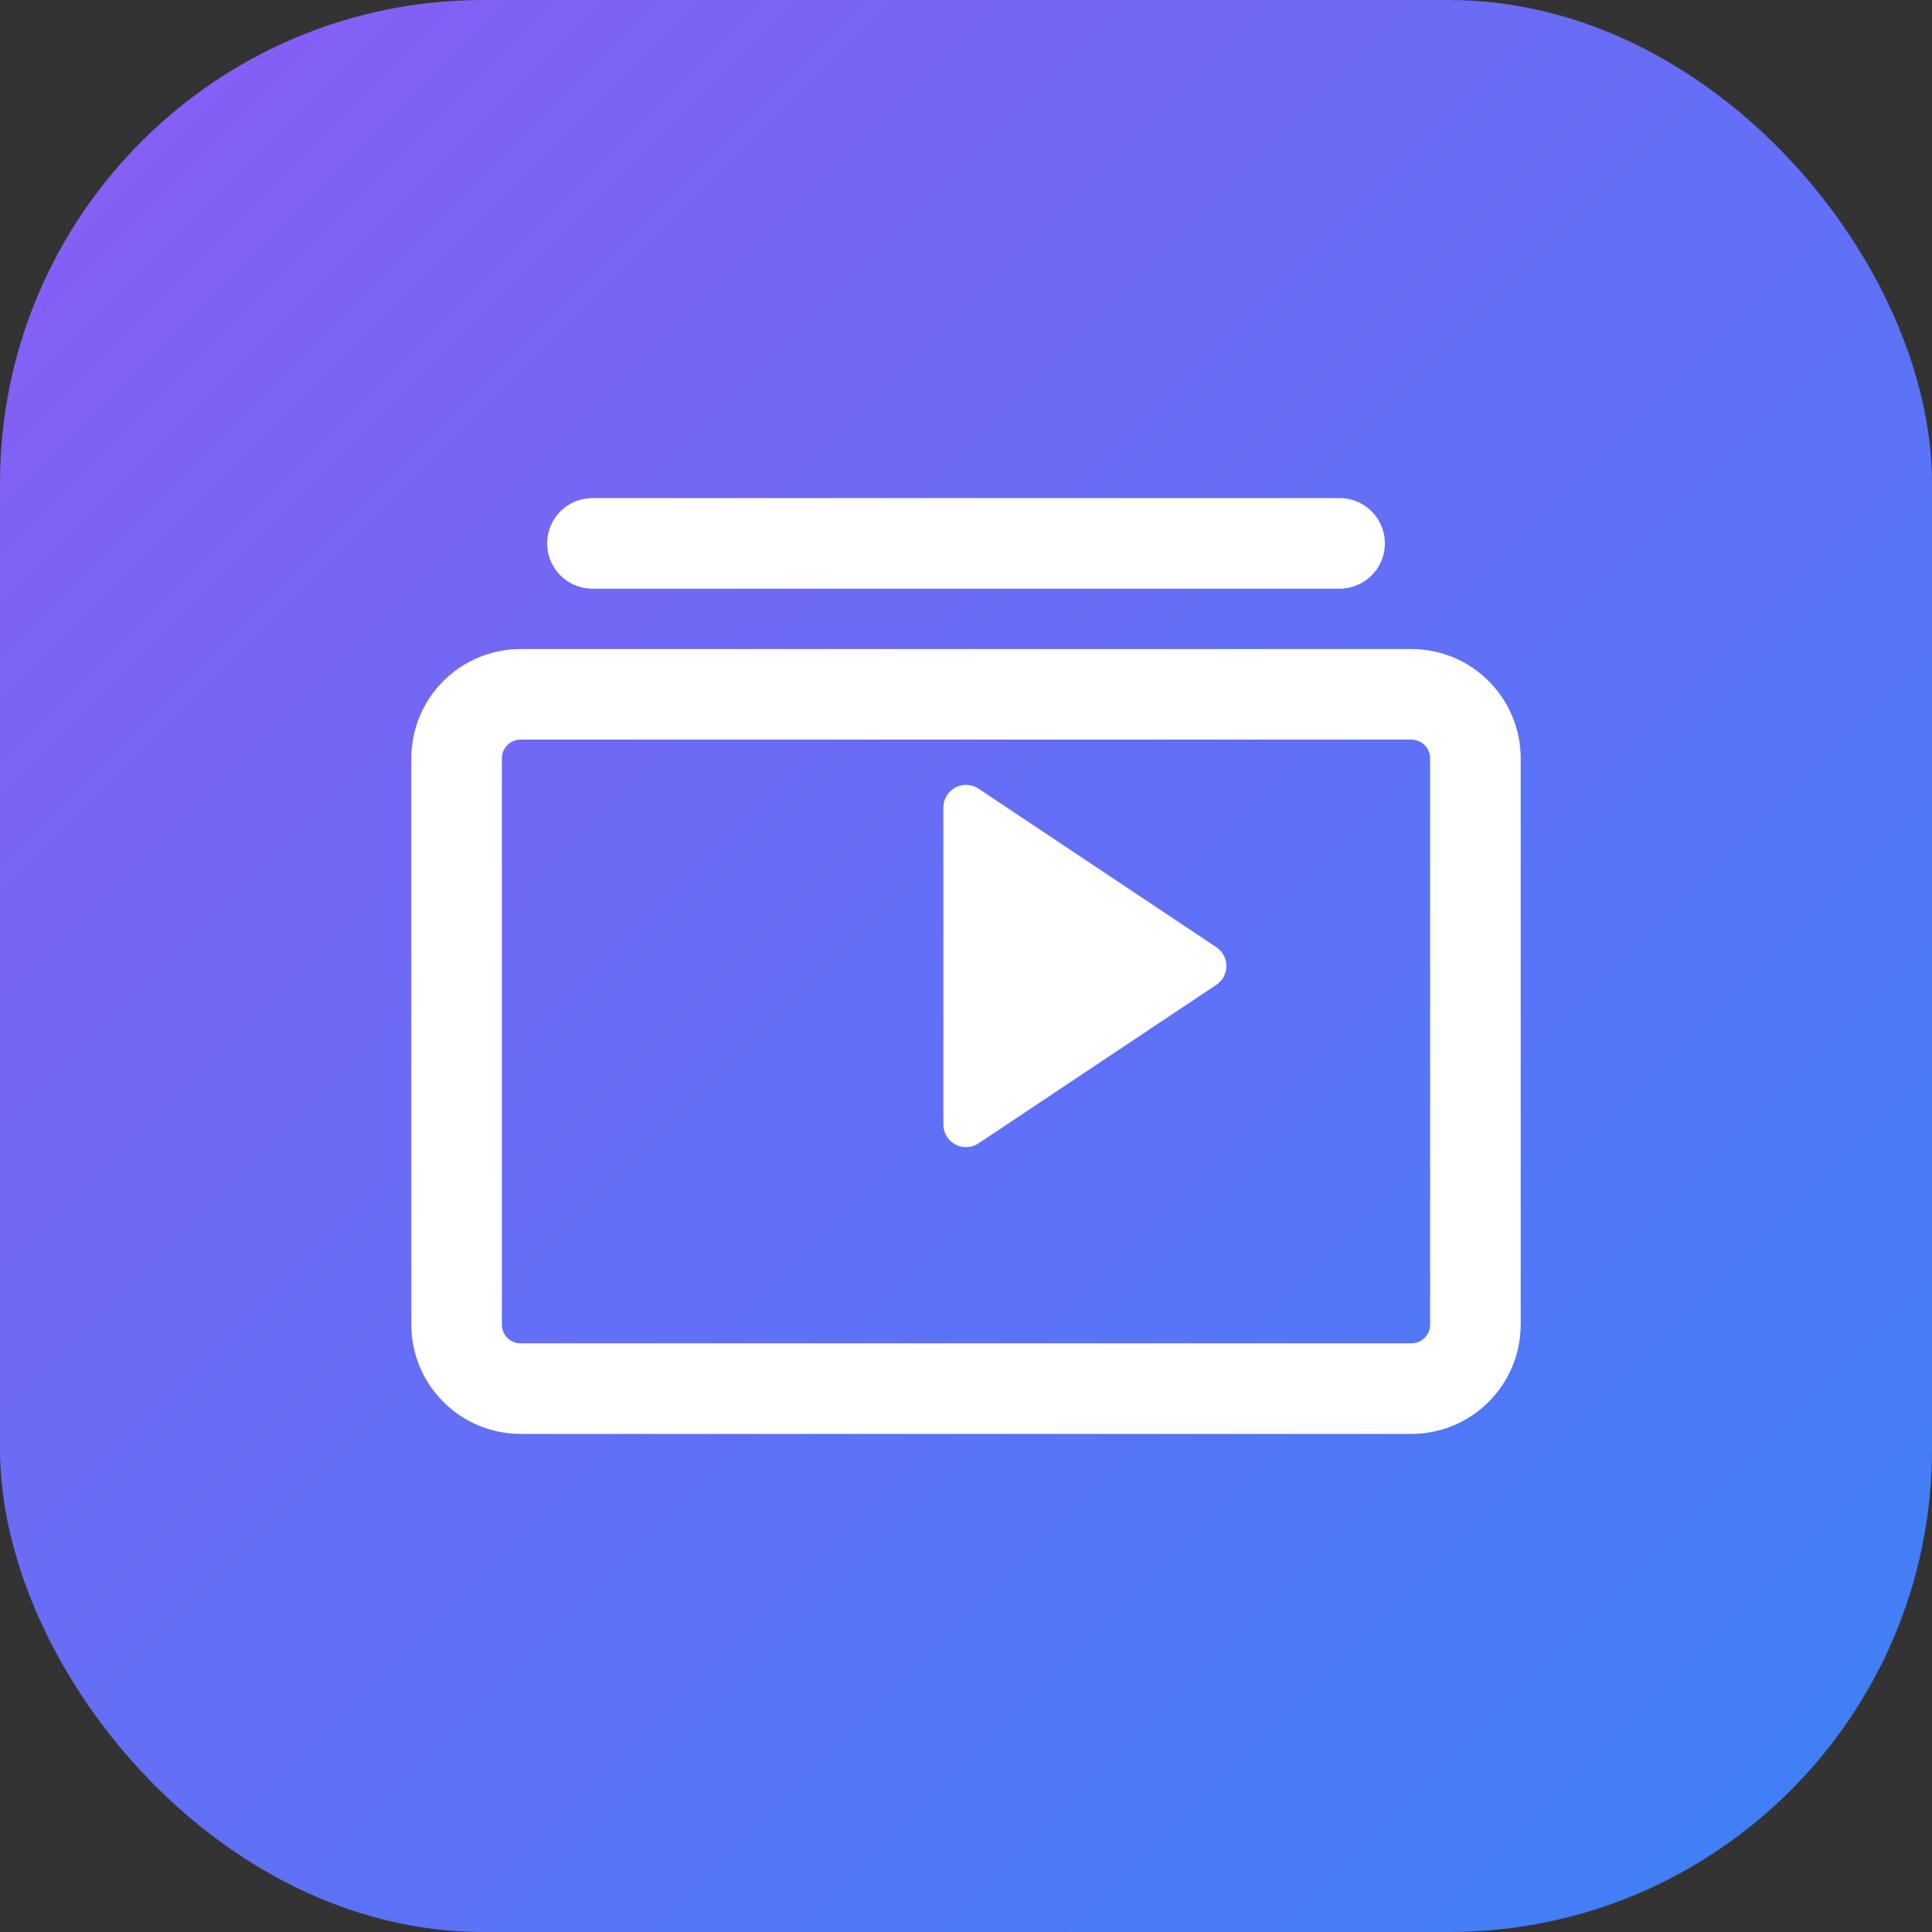
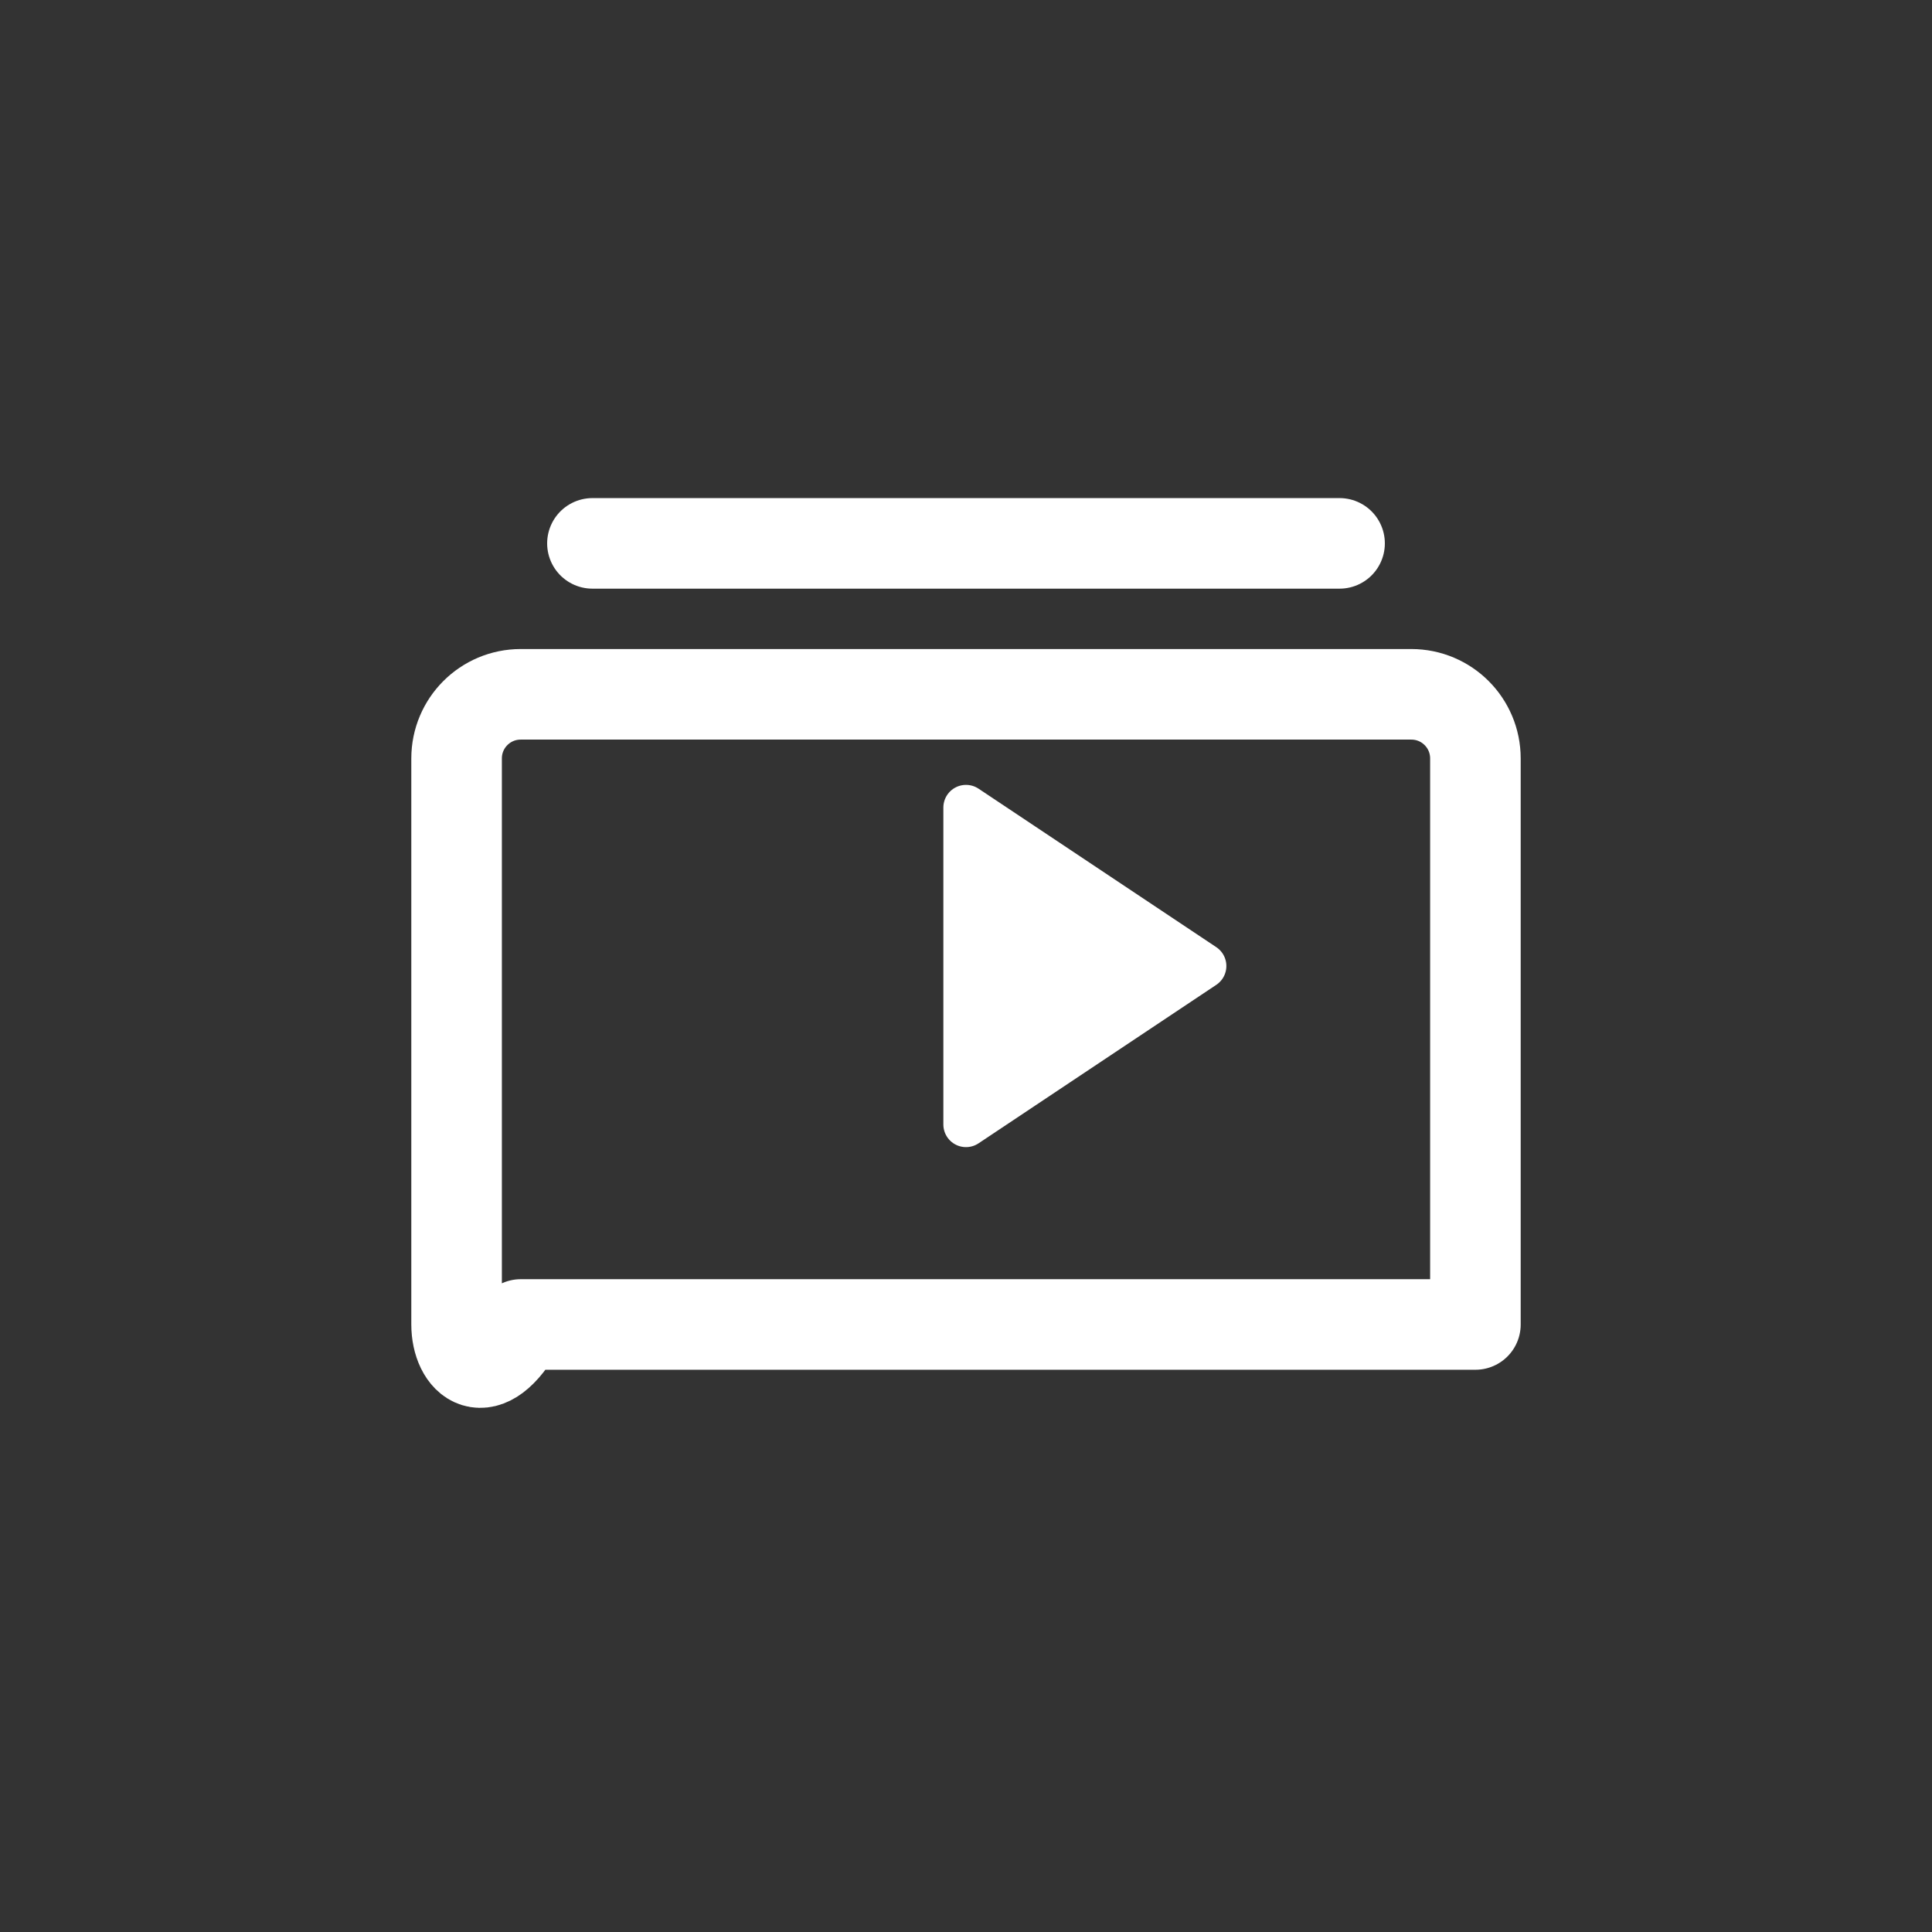
<svg xmlns="http://www.w3.org/2000/svg" width="512" height="512" viewBox="0 0 512 512" fill="none">
  <rect x="0" y="0" width="512" height="512" fill="#333333" stroke="none" />
-   <rect width="512" height="512" rx="128" fill="url(#paint0_linear)" />
-   <path d="M138 184H374C383.4 184 391 191.6 391 201V351C391 360.4 383.4 368 374 368H138C128.6 368 121 360.4 121 351V201C121 191.6 128.6 184 138 184Z" stroke="white" stroke-width="24" stroke-linejoin="round" />
+   <path d="M138 184H374C383.4 184 391 191.6 391 201V351H138C128.6 368 121 360.4 121 351V201C121 191.6 128.6 184 138 184Z" stroke="white" stroke-width="24" stroke-linejoin="round" />
  <path d="M256 298L319 256L256 214V298Z" fill="white" stroke="white" stroke-width="12" stroke-linejoin="round" />
  <path d="M157 144L355 144" stroke="white" stroke-width="24" stroke-linecap="round" />
  <defs>
    <linearGradient id="paint0_linear" x1="0" y1="0" x2="512" y2="512" gradientUnits="userSpaceOnUse">
      <stop stop-color="#8B5CF6" />
      <stop offset="1" stop-color="#3B82F6" />
    </linearGradient>
  </defs>
</svg>